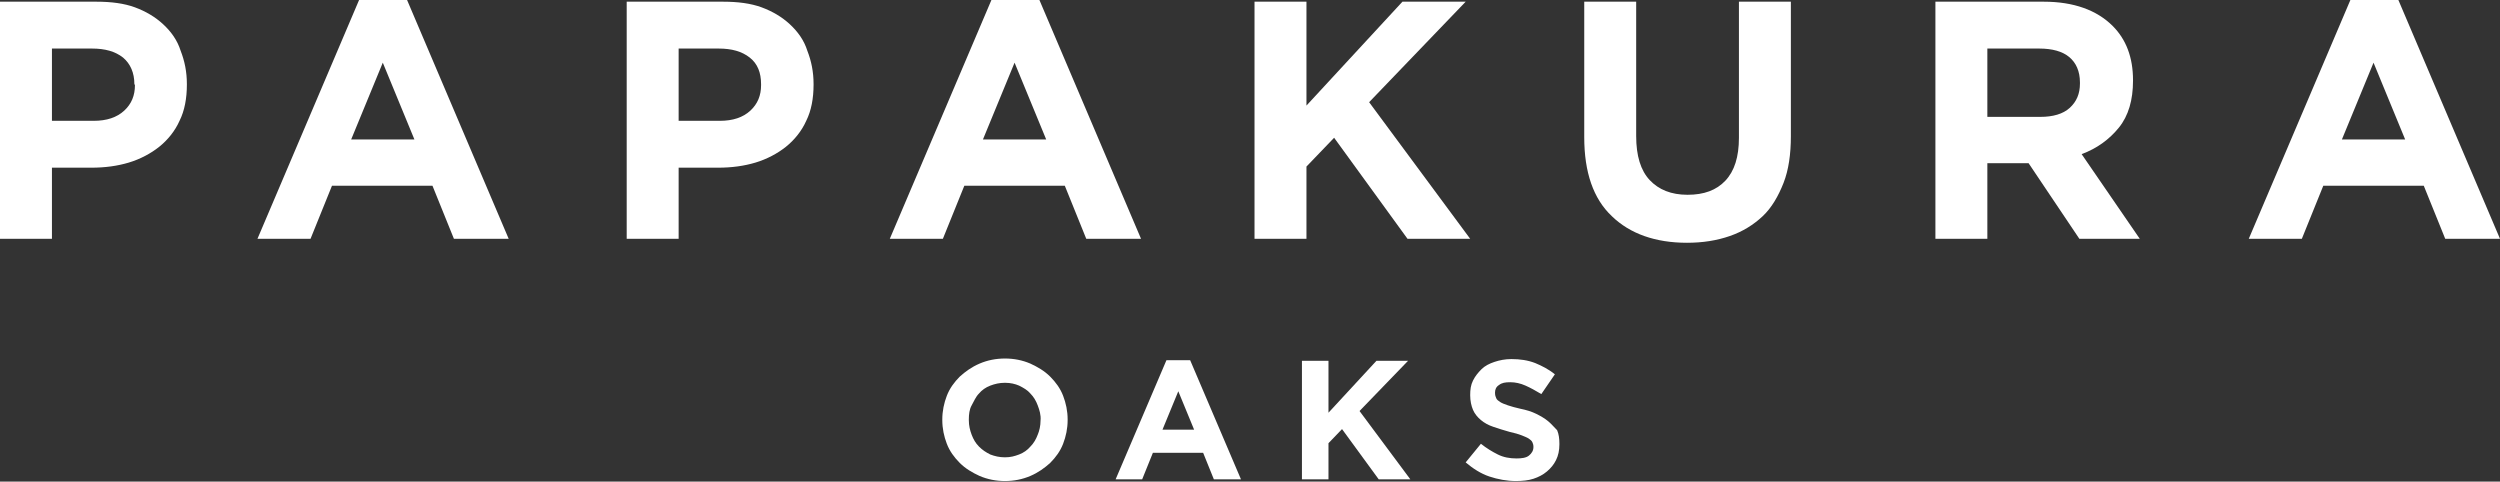
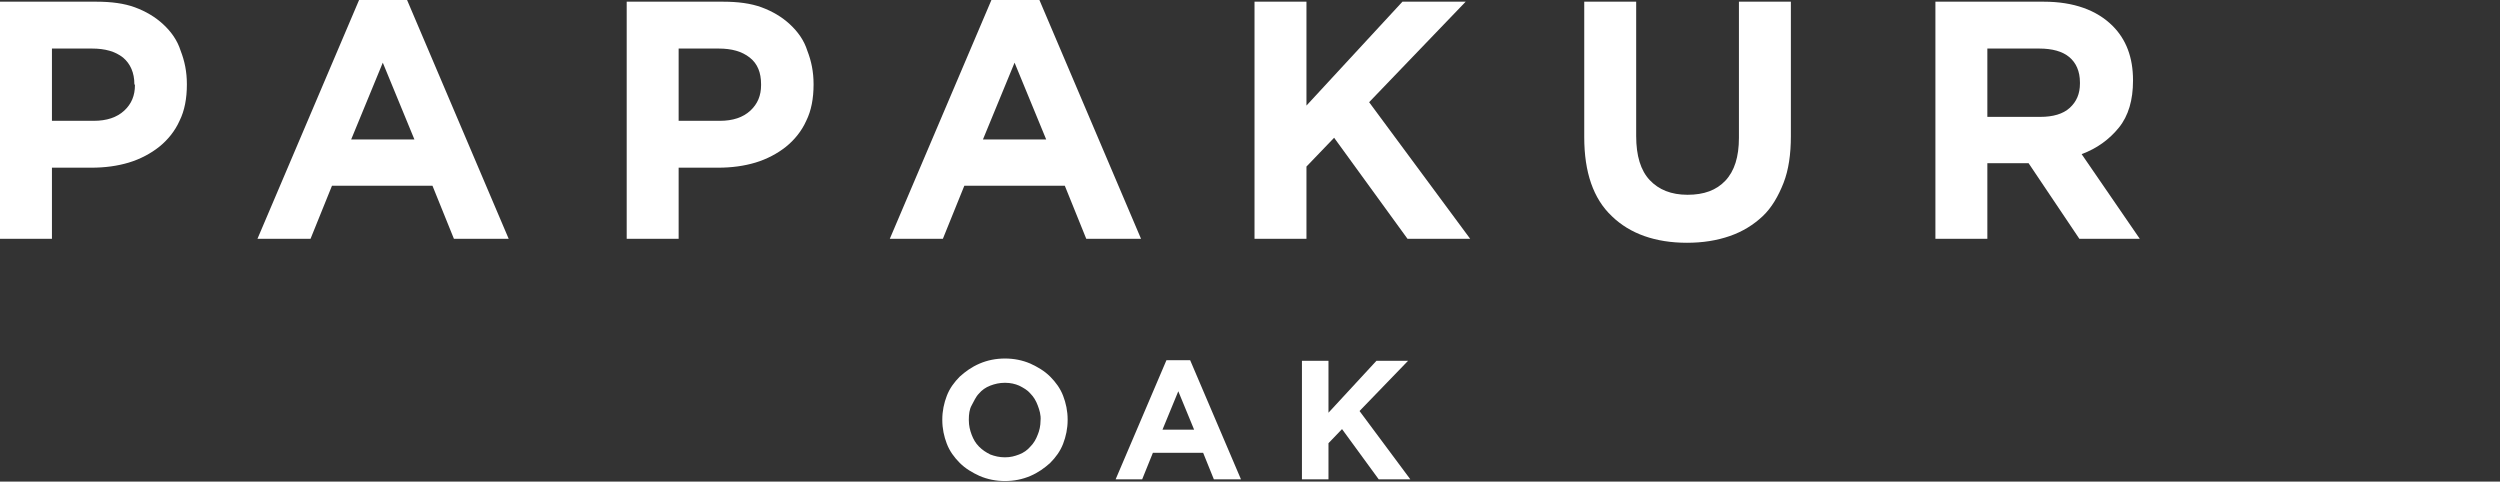
<svg xmlns="http://www.w3.org/2000/svg" xml:space="preserve" style="enable-background:new 0 0 442.8 85.3;" viewBox="0 0 442.8 85.3" y="0px" x="0px" id="Layer_1" version="1.1">
  <rect x="0" y="0" width="442.8" height="85.3" fill="#333333" stroke="none" />
  <style type="text/css">
	.st0{fill:#FFFFFF;}
</style>
  <g>
    <path d="M28.9,4.3c-1.4-1.3-3.1-2.3-5-3s-4.2-1-6.8-1H0v42h9.2V29.7h7c2.4,0,4.6-0.3,6.6-0.9s3.9-1.6,5.4-2.8   s2.8-2.8,3.6-4.6c0.9-1.8,1.3-4,1.3-6.4v-0.1c0-2.2-0.4-4.1-1.1-5.9C31.4,7.1,30.3,5.6,28.9,4.3L28.9,4.3z M23.9,15.1   c0,1.8-0.6,3.3-1.9,4.5s-3.1,1.8-5.4,1.8H9.2V8.6h7.1c2.3,0,4.1,0.5,5.5,1.6c1.3,1.1,2,2.7,2,4.7C23.9,15,23.9,15.1,23.9,15.1z" class="st0" />
    <path d="M63.6,0l-18,42.3H55l3.8-9.4h17.8l3.8,9.4h9.7L72.1,0H63.6L63.6,0z M62.2,24.7l5.6-13.6l5.6,13.6H62.2   L62.2,24.7z" class="st0" />
    <path d="M139.9,4.3c-1.4-1.3-3.1-2.3-5-3s-4.2-1-6.8-1H111v42h9.2V29.7h7c2.4,0,4.6-0.3,6.6-0.9s3.9-1.6,5.4-2.8   s2.8-2.8,3.6-4.6c0.9-1.8,1.3-4,1.3-6.4v-0.1c0-2.2-0.4-4.1-1.1-5.9C142.4,7.1,141.3,5.6,139.9,4.3z M134.8,15.1   c0,1.8-0.6,3.3-1.9,4.5s-3.1,1.8-5.4,1.8h-7.3V8.6h7.1c2.3,0,4.1,0.5,5.5,1.6s2,2.7,2,4.7C134.8,15,134.8,15.1,134.8,15.1z" class="st0" />
    <path d="M184.1,0h-8.5l-18,42.3h9.4l3.8-9.4h17.8l3.8,9.4h9.7L184.1,0L184.1,0z M174.1,24.7l5.6-13.6l5.6,13.6H174.1   L174.1,24.7z" class="st0" />
    <polygon points="231.4,29.5 236.3,24.4 249.3,42.3 260.4,42.3 242.5,18.1 259.6,0.3 248.4,0.3 231.4,18.7 231.4,0.3    222.2,0.3 222.2,42.3 231.4,42.3" class="st0" />
    <path d="M308,24.4c0,3.4-0.8,5.9-2.4,7.6s-3.8,2.5-6.7,2.5s-5.1-0.9-6.7-2.6s-2.4-4.3-2.4-7.8V0.3h-9.2v24   c0,6.2,1.6,10.9,4.9,14c3.2,3.1,7.7,4.7,13.3,4.7c2.8,0,5.3-0.4,7.6-1.2c2.3-0.8,4.2-2,5.8-3.5s2.8-3.6,3.7-5.9s1.3-5.1,1.3-8.3   V0.3H308C308,0.3,308,24.4,308,24.4z" class="st0" />
    <path d="M375.3,22.6c1.7-2.1,2.5-4.9,2.5-8.3v-0.1c0-4-1.2-7.2-3.6-9.6c-2.8-2.8-6.9-4.3-12.2-4.3h-19.2v42h9.2V28.9   h7.3l9,13.4H379l-10.3-15C371.4,26.3,373.6,24.7,375.3,22.6z M368.4,14.8c0,1.8-0.6,3.2-1.8,4.3c-1.2,1.1-3,1.6-5.2,1.6H352V8.6   h9.2c2.3,0,4.1,0.5,5.3,1.5s1.9,2.5,1.9,4.5C368.4,14.6,368.4,14.8,368.4,14.8z" class="st0" />
-     <path d="M424.8,0h-8.5l-18,42.3h9.4l3.8-9.4h17.8l3.8,9.4h9.7L424.8,0z M414.8,24.7l5.6-13.6l5.6,13.6H414.8   L414.8,24.7z" class="st0" />
  </g>
  <g>
    <path d="M186,66.7c-1-1-2.2-1.7-3.5-2.3c-1.4-0.6-2.9-0.9-4.5-0.9s-3.1,0.3-4.5,0.9c-1.4,0.6-2.5,1.4-3.5,2.3   c-1,1-1.8,2.1-2.3,3.4s-0.8,2.7-0.8,4.2v0.1c0,1.5,0.3,2.9,0.8,4.2c0.5,1.3,1.3,2.4,2.3,3.4s2.2,1.7,3.5,2.3   c1.4,0.6,2.9,0.9,4.5,0.9s3.1-0.3,4.5-0.9s2.5-1.4,3.5-2.3c1-1,1.8-2.1,2.3-3.4s0.8-2.7,0.8-4.2v-0.1c0-1.5-0.3-2.9-0.8-4.2   S187,67.7,186,66.7L186,66.7z M184.3,74.5c0,0.9-0.2,1.8-0.5,2.5c-0.3,0.8-0.7,1.5-1.3,2.1c-0.5,0.6-1.2,1.1-2,1.4S179,81,178,81   s-1.8-0.2-2.6-0.5c-0.8-0.4-1.4-0.8-2-1.4c-0.6-0.6-1-1.3-1.3-2.1s-0.5-1.6-0.5-2.6v-0.1c0-0.9,0.1-1.8,0.5-2.5s0.7-1.5,1.3-2.1   c0.5-0.6,1.2-1.1,2-1.4c0.8-0.3,1.6-0.5,2.6-0.5s1.8,0.2,2.5,0.5c0.8,0.4,1.5,0.8,2,1.4c0.6,0.6,1,1.3,1.3,2.1   S184.4,73.5,184.3,74.5L184.3,74.5L184.3,74.5z" class="st0" />
    <path d="M206.6,63.8l-9,21.1h4.7l1.9-4.7h8.9l1.9,4.7h4.8l-9-21.1H206.6z M205.9,76.1l2.8-6.8l2.8,6.8H205.9   L205.9,76.1z" class="st0" />
    <polygon points="249.4,63.9 243.8,63.9 235.3,73.1 235.3,63.9 230.6,63.9 230.6,84.9 235.3,84.9 235.3,78.5 237.7,76    244.2,84.9 249.8,84.9 240.8,72.8" class="st0" />
-     <path d="M274.2,74.6c-0.6-0.5-1.3-0.9-2.1-1.3c-0.8-0.4-1.8-0.7-2.8-0.9c-0.9-0.2-1.6-0.4-2.2-0.6   c-0.6-0.2-1.1-0.4-1.4-0.6s-0.6-0.4-0.7-0.7c-0.1-0.2-0.2-0.5-0.2-0.9v-0.1c0-0.5,0.2-1,0.7-1.3c0.5-0.4,1.1-0.5,2-0.5   s1.8,0.2,2.7,0.6c0.9,0.4,1.8,0.9,2.8,1.5l2.4-3.5c-1.1-0.9-2.3-1.5-3.5-2c-1.3-0.5-2.7-0.7-4.2-0.7c-1.1,0-2.1,0.2-3,0.5   c-0.9,0.3-1.7,0.7-2.3,1.3c-0.6,0.6-1.1,1.2-1.5,2c-0.4,0.8-0.5,1.6-0.5,2.6V70c0,1,0.2,1.9,0.5,2.6s0.8,1.3,1.4,1.8   s1.3,0.9,2.2,1.2c0.9,0.3,1.8,0.6,2.9,0.9c0.9,0.2,1.6,0.4,2.1,0.6c0.5,0.2,1,0.4,1.3,0.6c0.3,0.2,0.5,0.4,0.6,0.6   c0.1,0.2,0.2,0.5,0.2,0.8v0.1c0,0.6-0.3,1.1-0.8,1.5c-0.5,0.4-1.3,0.5-2.2,0.5c-1.2,0-2.3-0.2-3.3-0.7s-2-1.1-3-1.9l-2.7,3.3   c1.3,1.1,2.7,2,4.2,2.5s3.1,0.8,4.7,0.8c1.1,0,2.2-0.1,3.1-0.4c0.9-0.3,1.7-0.7,2.4-1.3c0.7-0.6,1.2-1.2,1.6-2   c0.4-0.8,0.6-1.7,0.6-2.8v-0.1c0-0.9-0.1-1.7-0.4-2.4C275.2,75.6,274.7,75,274.2,74.6L274.2,74.6z" class="st0" />
  </g>
</svg>